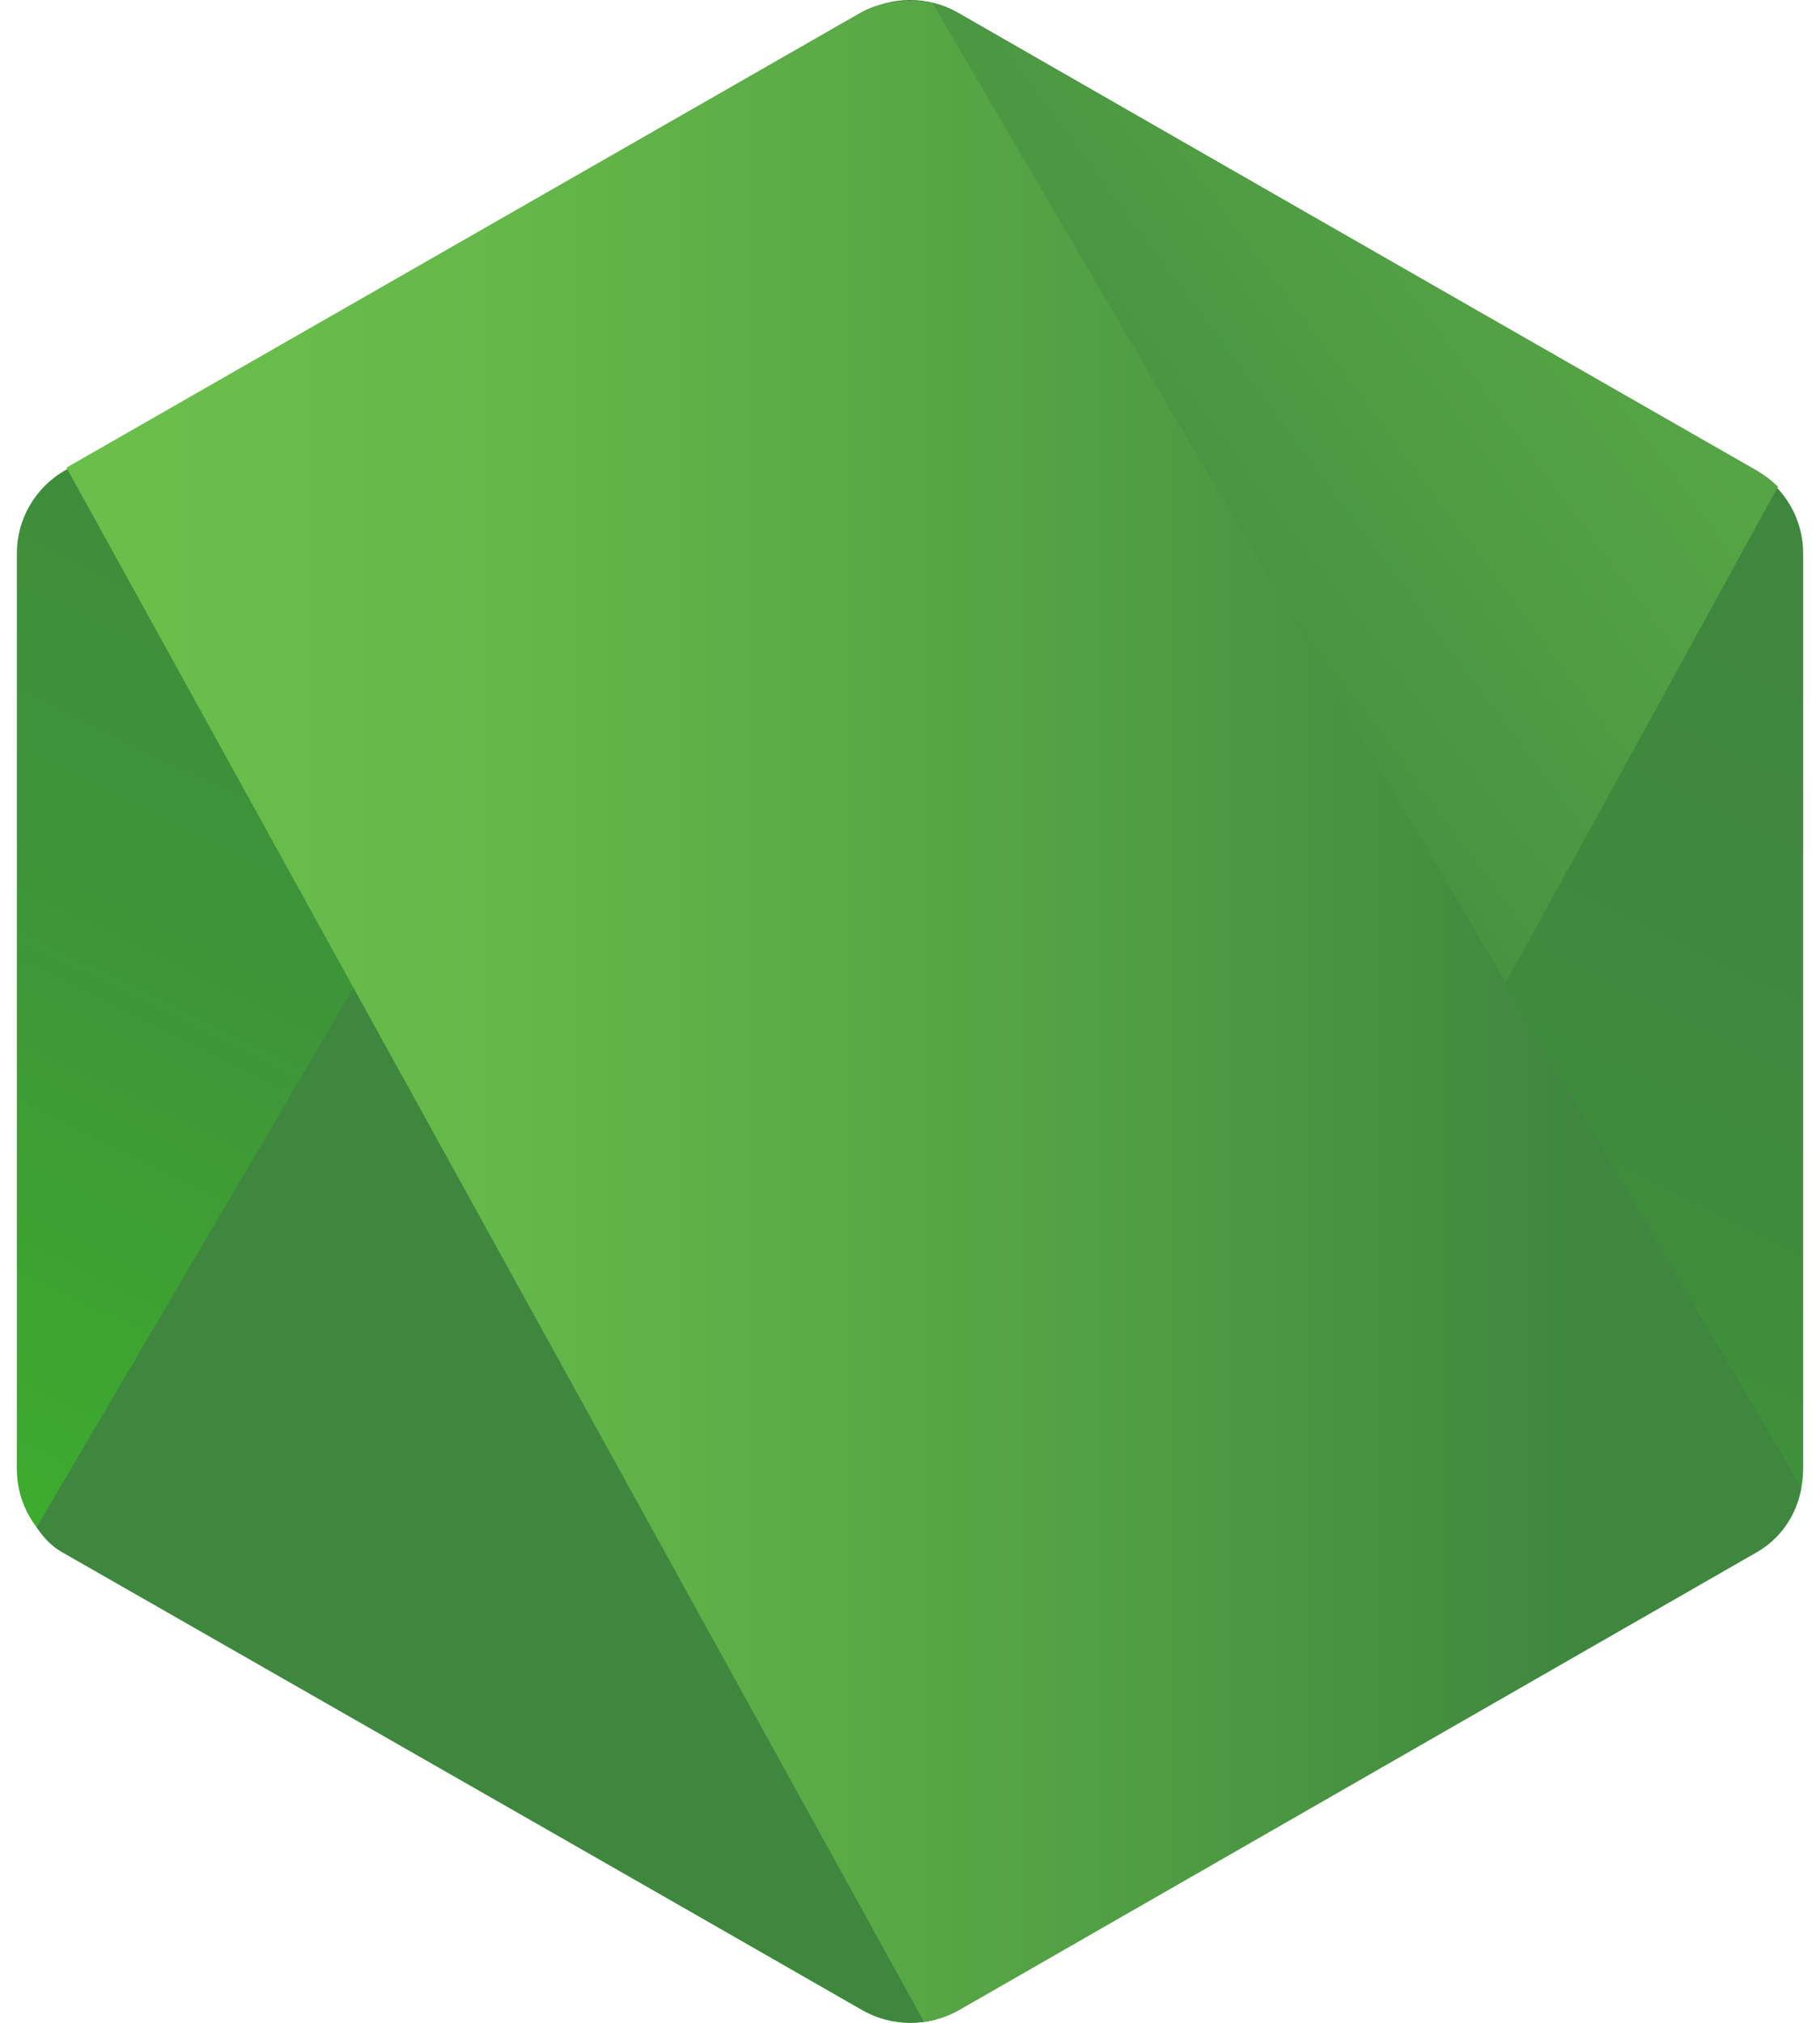
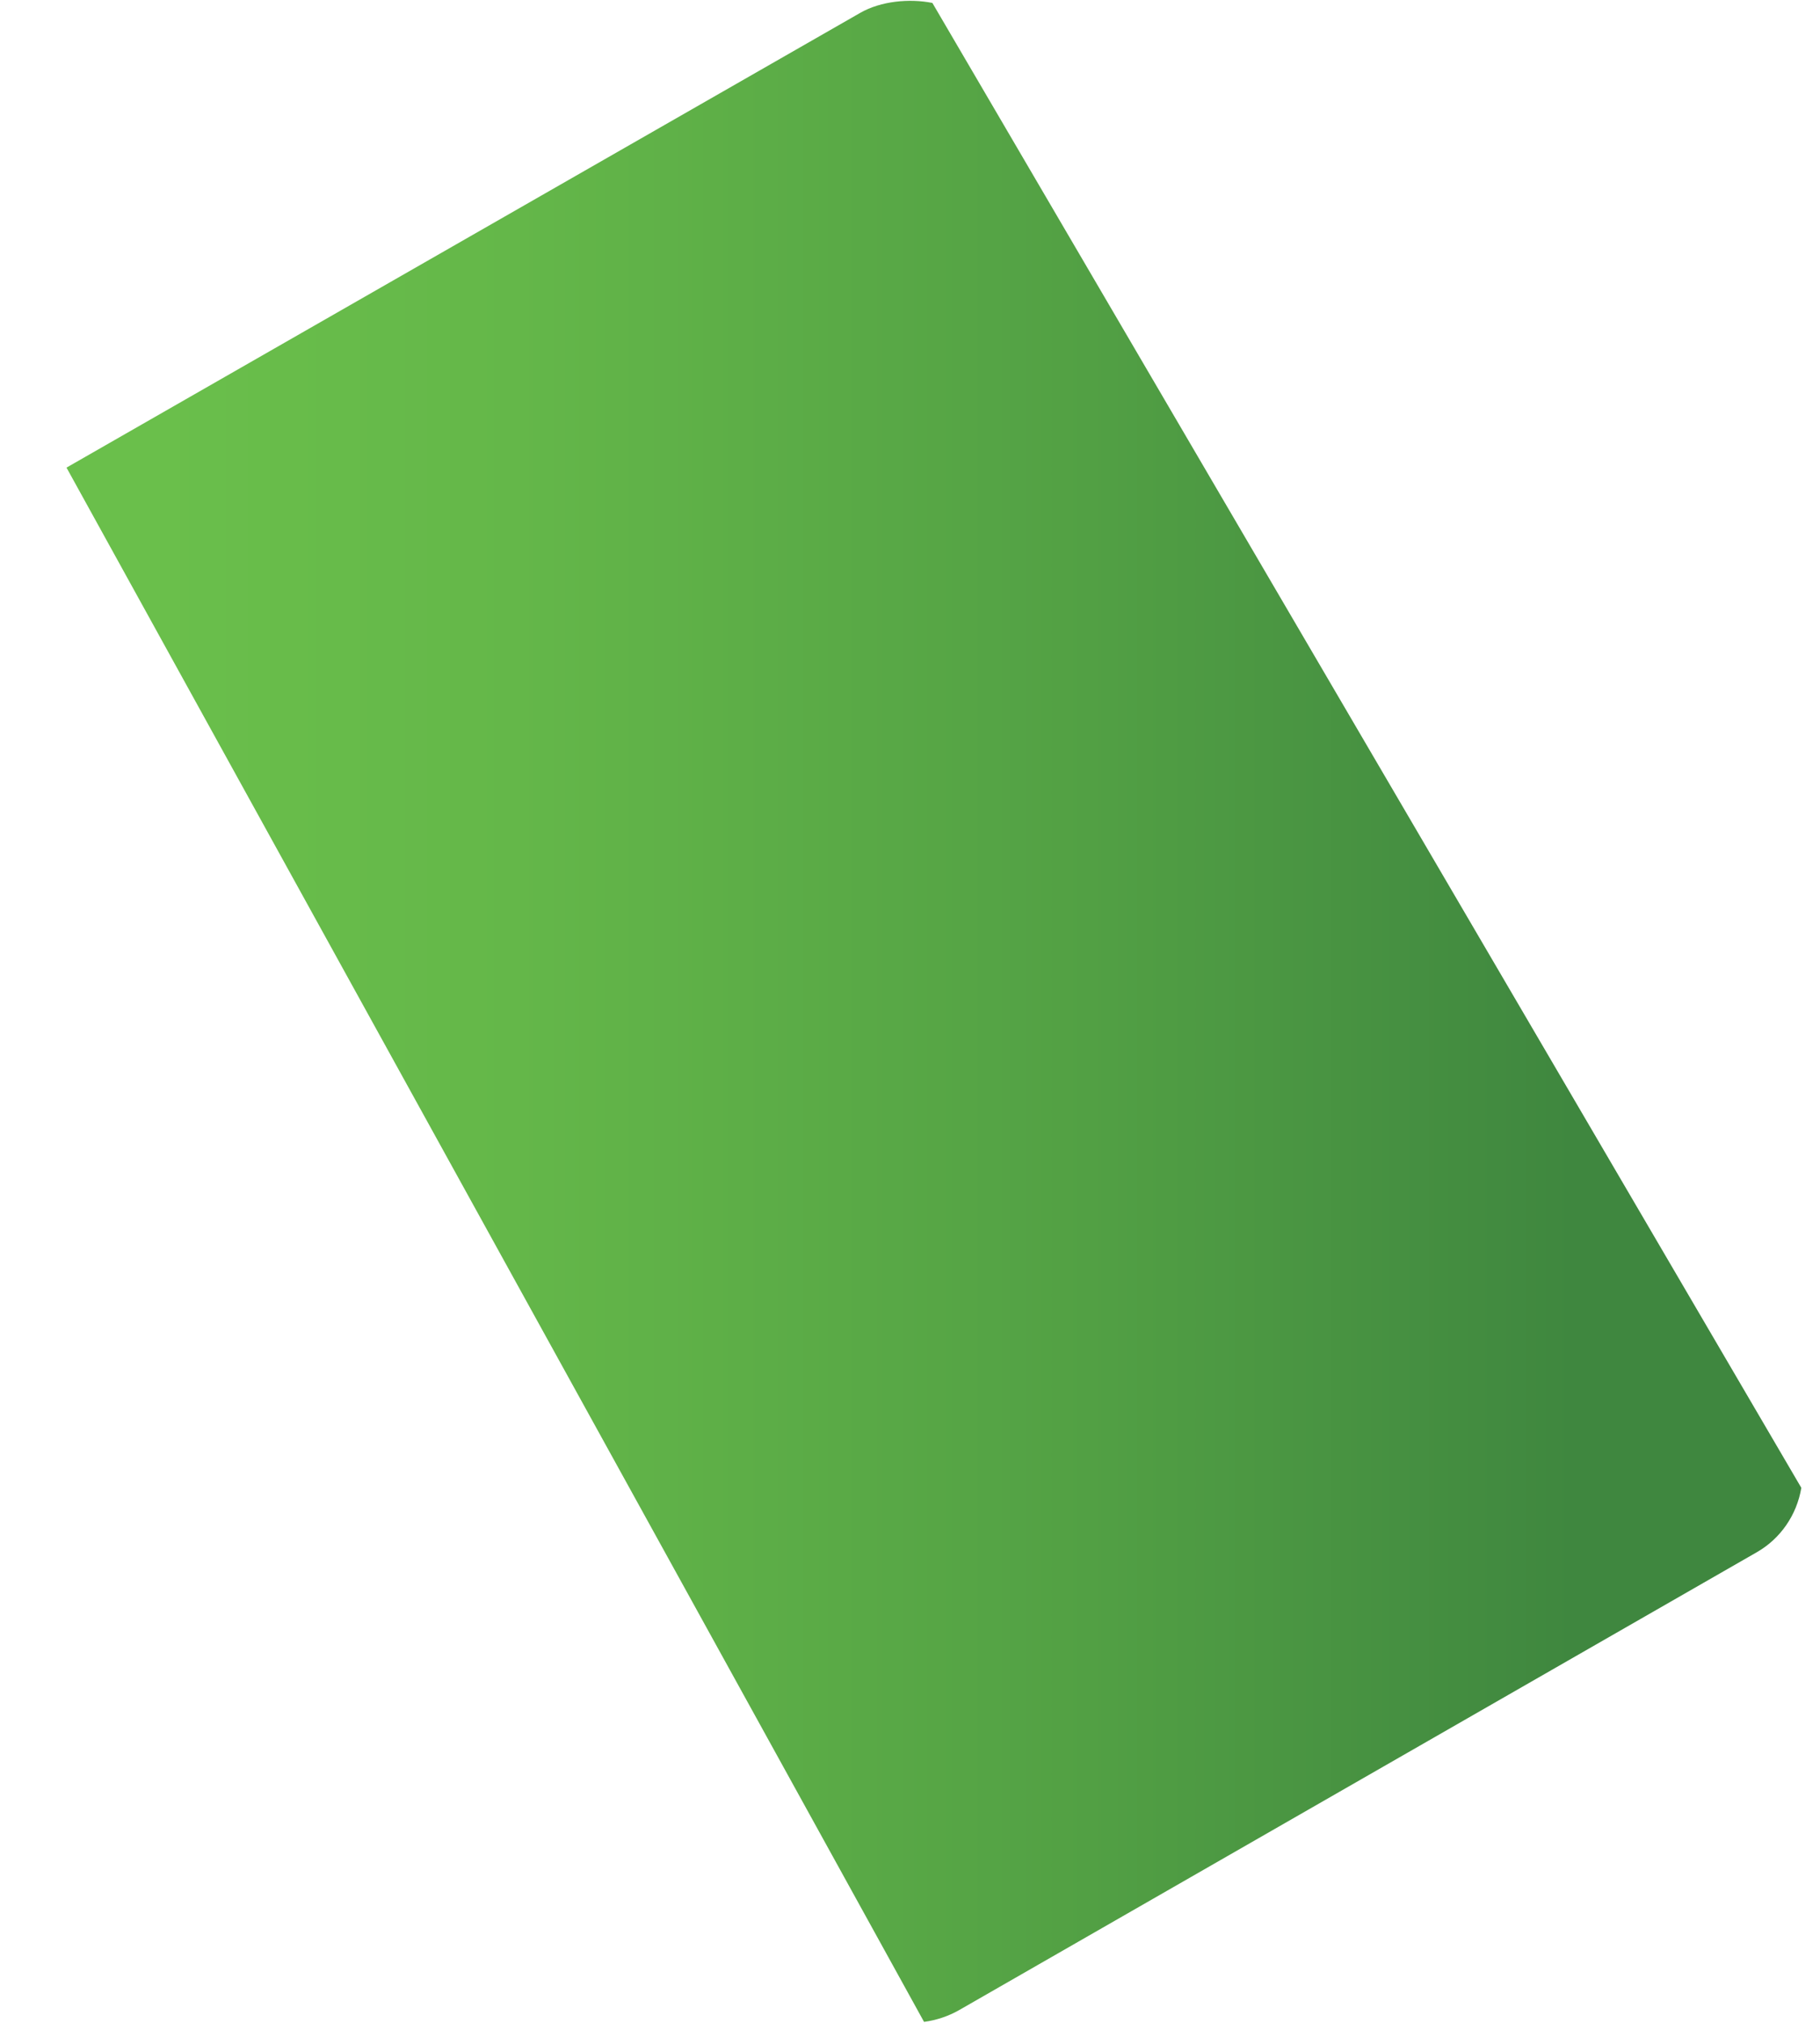
<svg xmlns="http://www.w3.org/2000/svg" width="54" height="60" viewBox="0 0 54 60" fill="none">
-   <path fill-rule="evenodd" clip-rule="evenodd" d="M28.43 0.38C27.997 0.131 27.504 0 27.003 0C26.502 0 26.009 0.131 25.575 0.38L1.929 13.952C1.494 14.201 1.133 14.56 0.883 14.992C0.632 15.424 0.5 15.914 0.5 16.412V43.577C0.5 44.591 1.044 45.529 1.928 46.037L25.574 59.619C26.009 59.869 26.501 60 27.003 60C27.504 60 27.997 59.869 28.431 59.619L52.072 46.037C52.507 45.787 52.867 45.428 53.117 44.997C53.368 44.565 53.5 44.075 53.5 43.577V16.411C53.5 15.397 52.956 14.459 52.072 13.952L28.43 0.38Z" fill="url(#paint0_linear_2082_744)" />
-   <path d="M52.117 13.952L28.404 0.38C28.17 0.246 27.92 0.149 27.662 0.086L1.086 45.302C1.314 45.637 1.536 45.864 1.835 46.036L25.588 59.619C26.261 60.005 27.06 60.096 27.794 59.894L52.753 14.438C52.563 14.249 52.349 14.086 52.117 13.952Z" fill="url(#paint1_linear_2082_744)" />
-   <path d="M52.132 46.037C52.821 45.64 53.309 44.946 53.446 44.131L27.664 0.087C26.985 -0.048 26.137 0.03 25.526 0.38L1.973 13.87L27.417 59.972C27.78 59.923 28.136 59.806 28.462 59.62L52.132 46.037Z" fill="url(#paint2_linear_2082_744)" />
+   <path d="M52.132 46.037C52.821 45.64 53.309 44.946 53.446 44.131L27.664 0.087C26.985 -0.048 26.137 0.03 25.526 0.38L1.973 13.87L27.417 59.972C27.78 59.923 28.136 59.806 28.462 59.62Z" fill="url(#paint2_linear_2082_744)" />
  <defs>
    <linearGradient id="paint0_linear_2082_744" x1="36.614" y1="10.488" x2="15.438" y2="53.923" gradientUnits="userSpaceOnUse">
      <stop stop-color="#3F873F" />
      <stop offset="0.33" stop-color="#3F8B3D" />
      <stop offset="0.637" stop-color="#3E9638" />
      <stop offset="0.934" stop-color="#3DA92E" />
      <stop offset="1" stop-color="#3DAE2B" />
    </linearGradient>
    <linearGradient id="paint1_linear_2082_744" x1="23.439" y1="33.142" x2="83.067" y2="-11.155" gradientUnits="userSpaceOnUse">
      <stop offset="0.138" stop-color="#3F873F" />
      <stop offset="0.402" stop-color="#52A044" />
      <stop offset="0.713" stop-color="#64B749" />
      <stop offset="0.908" stop-color="#6ABF4B" />
    </linearGradient>
    <linearGradient id="paint2_linear_2082_744" x1="-0.332" y1="29.998" x2="54.251" y2="29.998" gradientUnits="userSpaceOnUse">
      <stop offset="0.092" stop-color="#6ABF4B" />
      <stop offset="0.287" stop-color="#64B749" />
      <stop offset="0.598" stop-color="#52A044" />
      <stop offset="0.862" stop-color="#3F873F" />
    </linearGradient>
  </defs>
</svg>